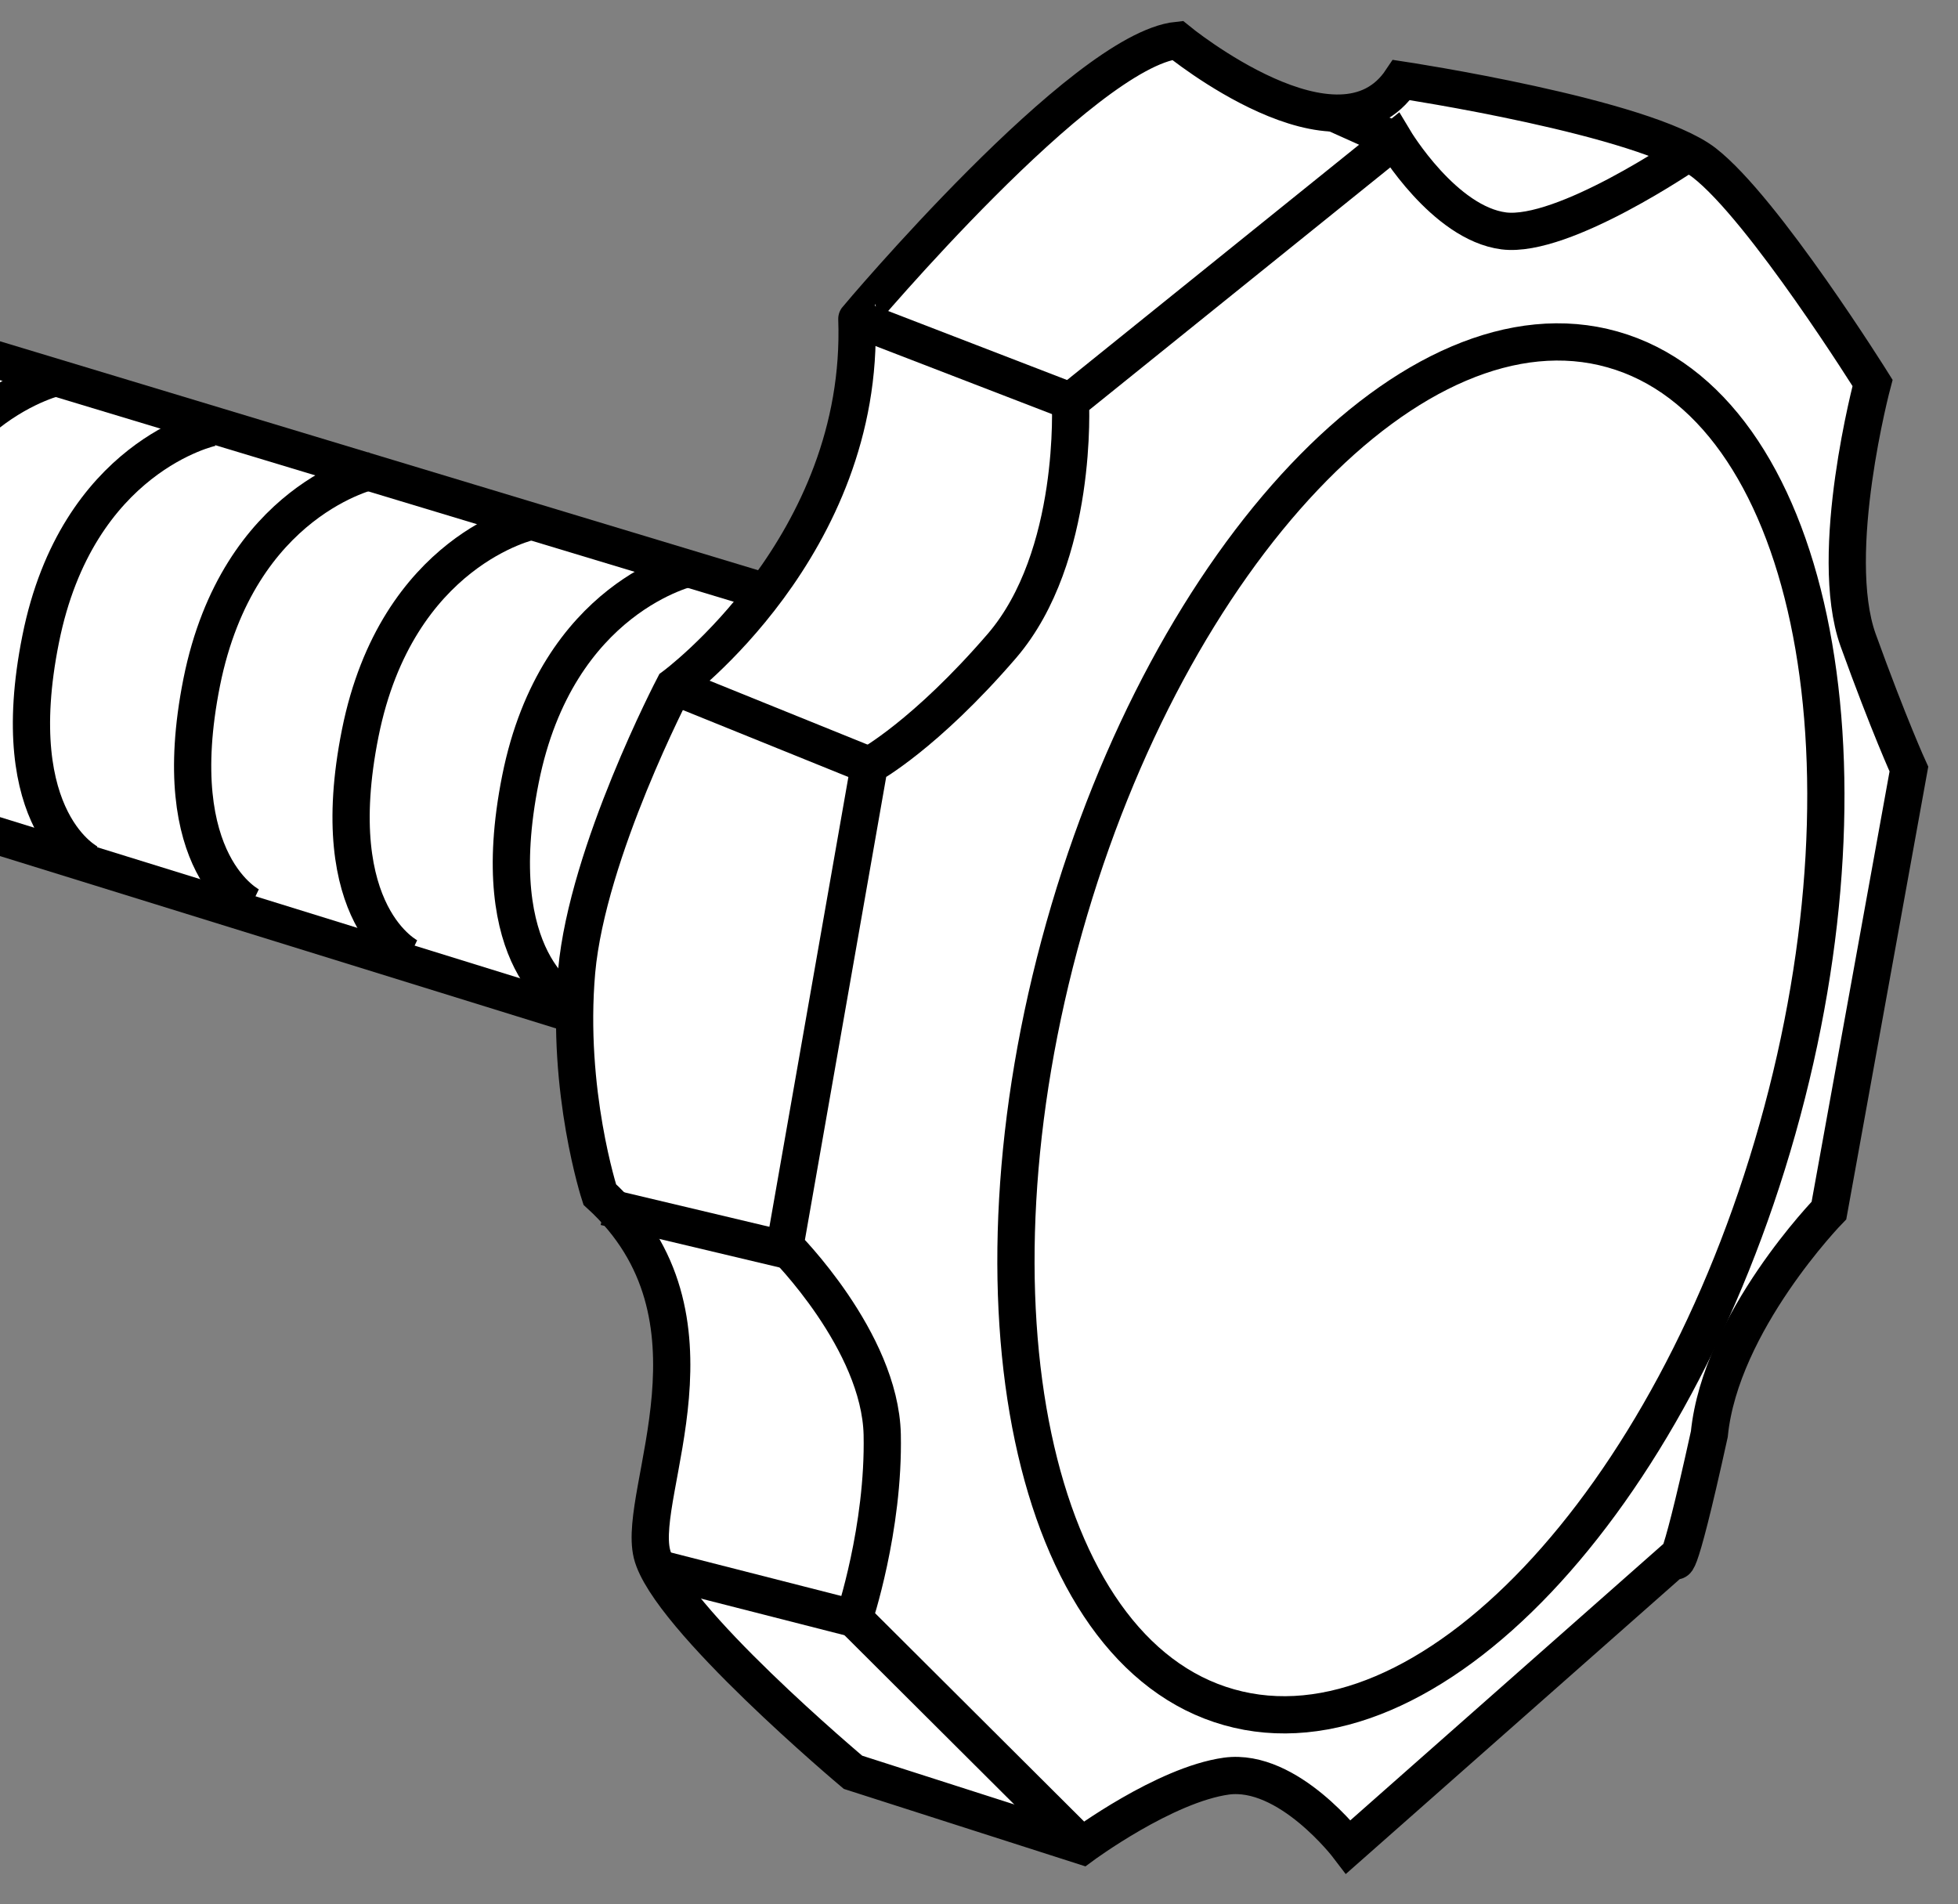
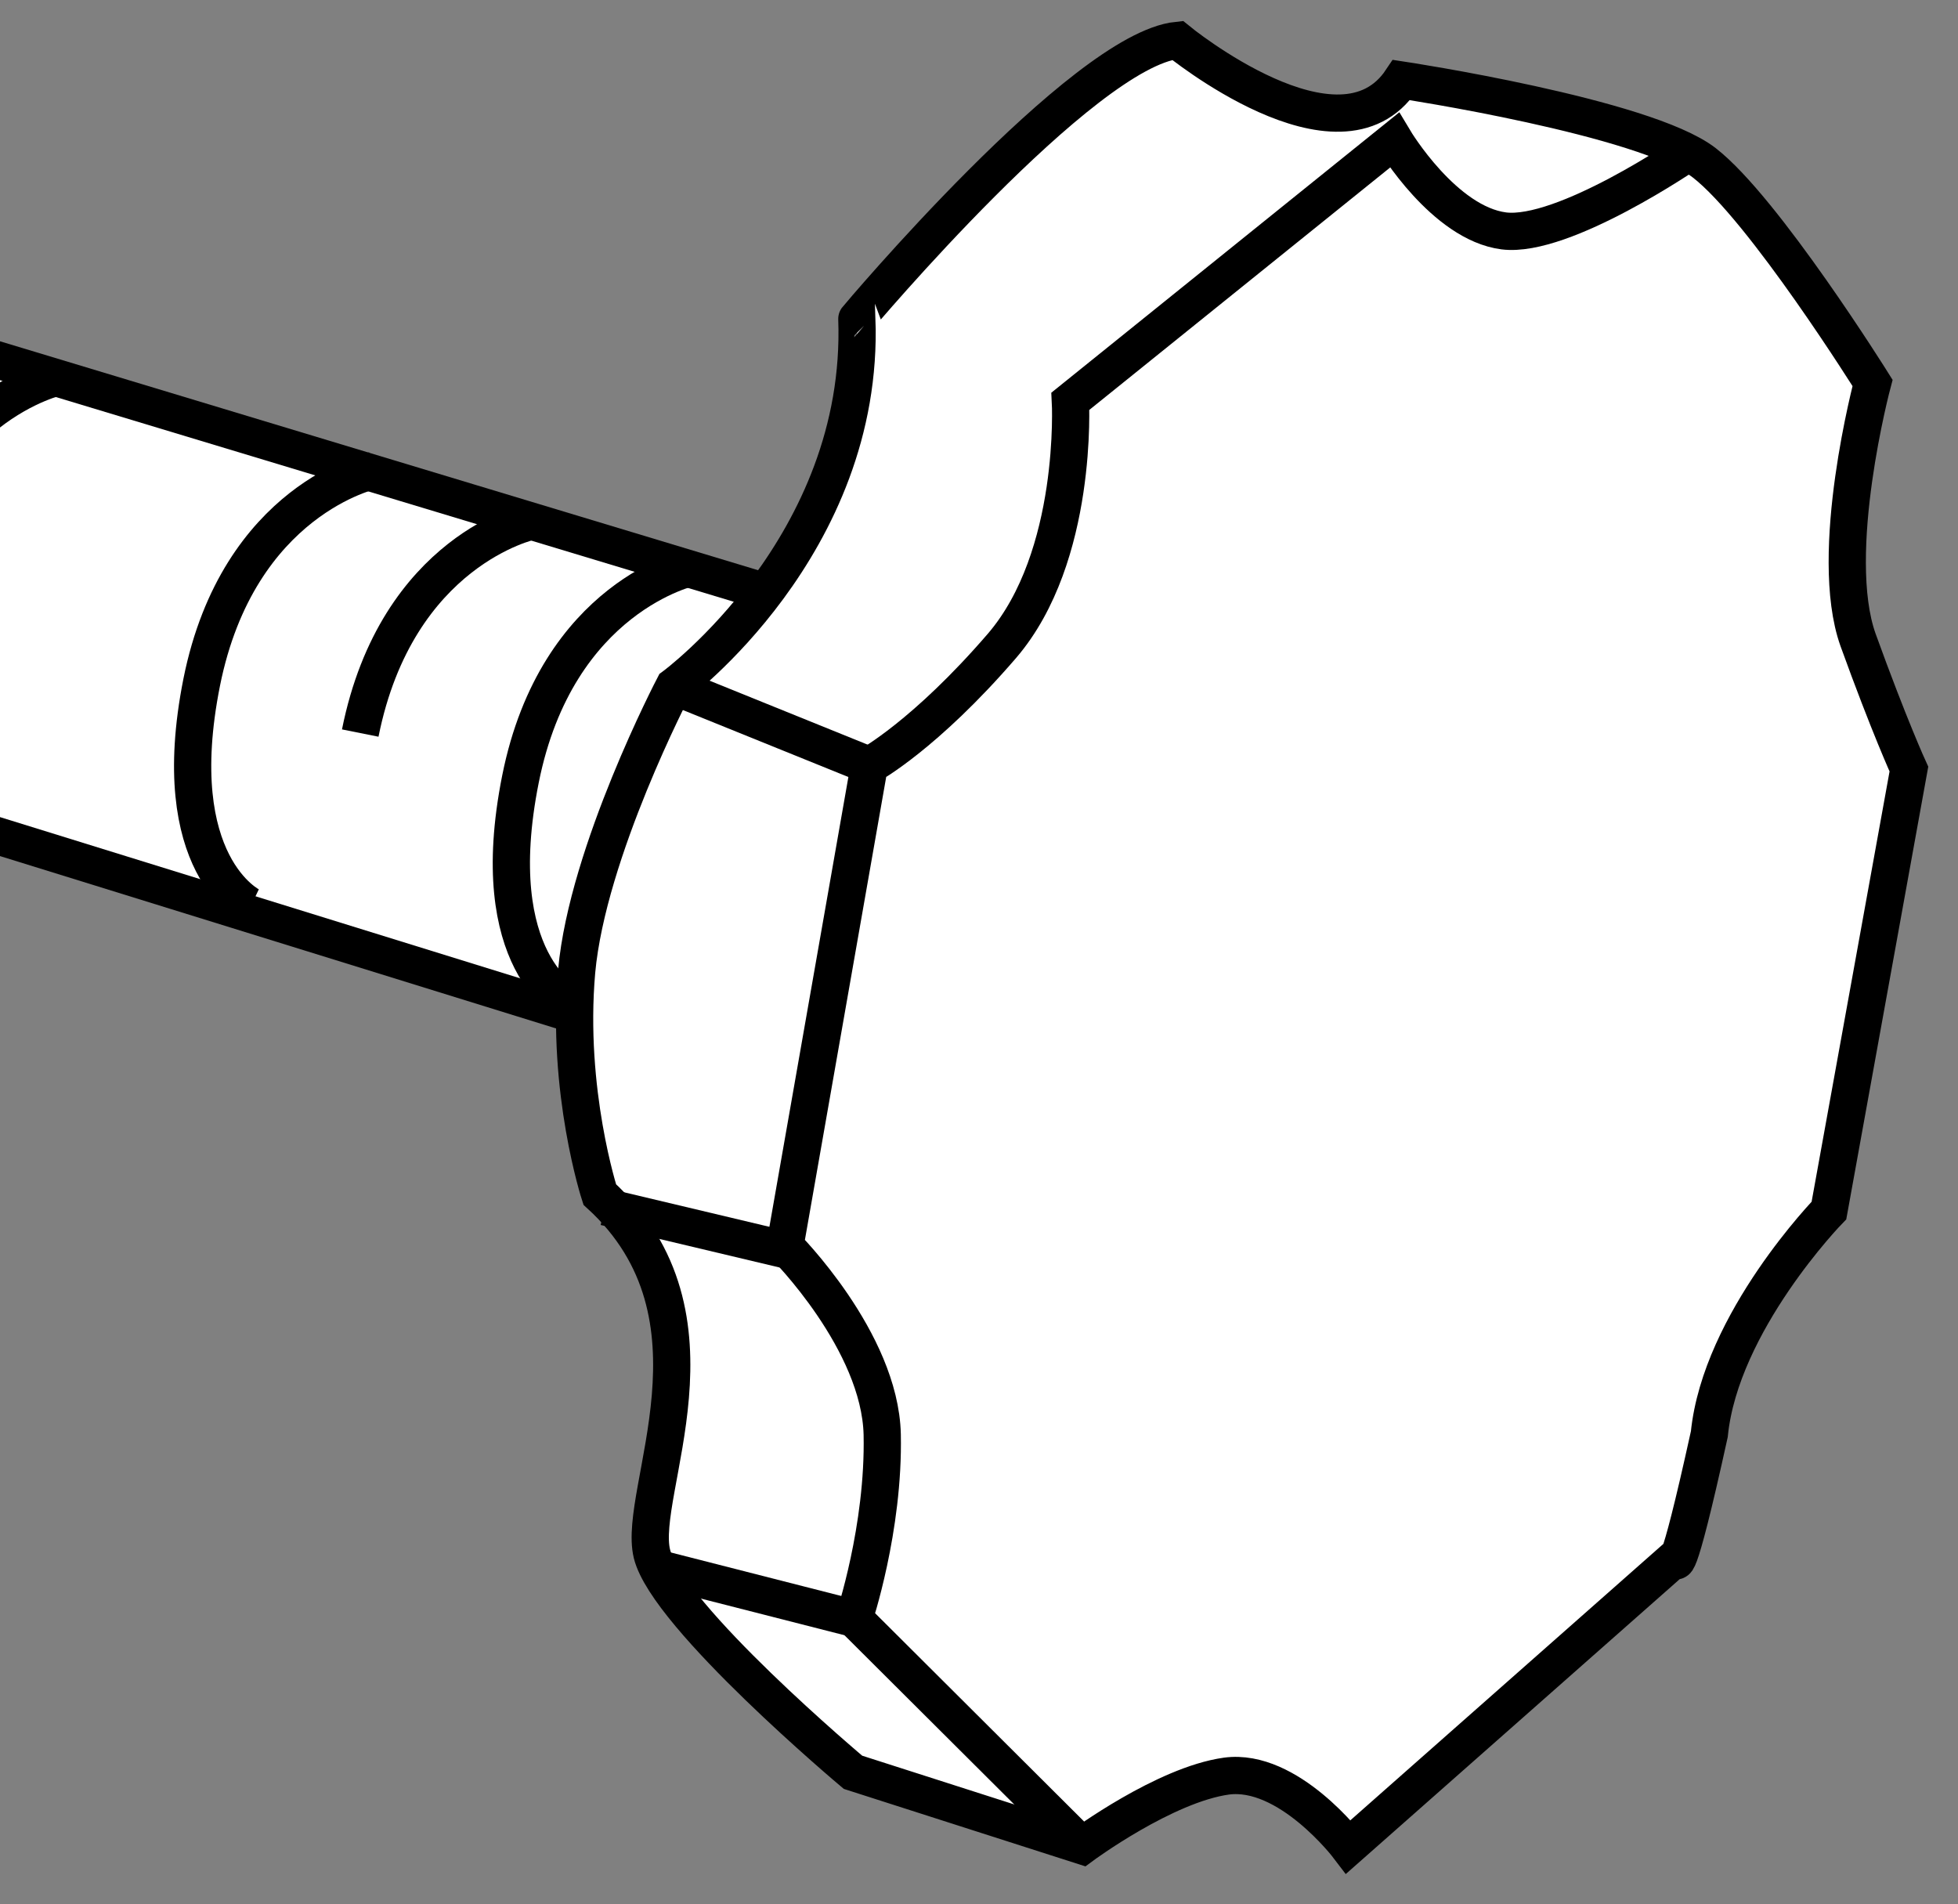
<svg xmlns="http://www.w3.org/2000/svg" xmlns:xlink="http://www.w3.org/1999/xlink" version="1.1" id="image" x="0px" y="0px" width="42.069px" height="40.916px" viewBox="0 0 42.069 40.916" enable-background="new 0 0 42.069 40.916" xml:space="preserve">
  <rect x="0" y="0" width="42.069" height="40.916" fill="#808080" stroke="none" />
  <g>
    <defs>
      <rect id="SVGID_1_" width="42.069" height="40.916" />
    </defs>
    <clipPath id="SVGID_00000097498007247471557480000000976094517187293097_">
      <use xlink:href="#SVGID_1_" overflow="visible" />
    </clipPath>
    <path clip-path="url(#SVGID_00000097498007247471557480000000976094517187293097_)" fill="#FFFFFF" stroke="#000000" stroke-width="0.8" d="   M20.514,13.945L-5.939,5.957c0,0-2.891,0.613-3.676,4.551c-0.789,3.938,1.051,4.812,1.051,4.812l28.043,8.692" />
-     <path clip-path="url(#SVGID_00000097498007247471557480000000976094517187293097_)" fill="none" stroke="#000000" stroke-width="0.8" d="   M-2.232,7.047c0,0-2.887,0.613-3.675,4.551c-0.789,3.937,1.051,4.812,1.051,4.812" />
    <path clip-path="url(#SVGID_00000097498007247471557480000000976094517187293097_)" fill="none" stroke="#000000" stroke-width="0.8" d="   M1.268,8.094c0,0-2.887,0.609-3.675,4.547c-0.789,3.938,1.051,4.812,1.051,4.812" />
-     <path clip-path="url(#SVGID_00000097498007247471557480000000976094517187293097_)" fill="none" stroke="#000000" stroke-width="0.8" d="   M4.545,9.188c0,0-2.887,0.61-3.672,4.547c-0.789,3.938,1.047,4.813,1.047,4.813" />
    <path clip-path="url(#SVGID_00000097498007247471557480000000976094517187293097_)" fill="none" stroke="#000000" stroke-width="0.8" d="   M8.014,10.11c0,0-2.89,0.609-3.68,4.547c-0.785,3.938,1.055,4.812,1.055,4.812" />
-     <path clip-path="url(#SVGID_00000097498007247471557480000000976094517187293097_)" fill="none" stroke="#000000" stroke-width="0.8" d="   M11.416,11.2c0,0-2.887,0.613-3.676,4.55c-0.789,3.938,1.051,4.813,1.051,4.813" />
+     <path clip-path="url(#SVGID_00000097498007247471557480000000976094517187293097_)" fill="none" stroke="#000000" stroke-width="0.8" d="   M11.416,11.2c0,0-2.887,0.613-3.676,4.55" />
    <path clip-path="url(#SVGID_00000097498007247471557480000000976094517187293097_)" fill="none" stroke="#000000" stroke-width="0.8" d="   M14.858,12.191c0,0-2.891,0.613-3.676,4.551c-0.785,3.938,1.051,4.812,1.051,4.812" />
    <path clip-path="url(#SVGID_00000097498007247471557480000000976094517187293097_)" fill="#FFFFFF" stroke="#000000" stroke-width="0.8" d="   M25.299,0.867c0,0,3.48,2.852,4.813,0.852c0,0,5.222,0.789,6.504,1.778c1.281,0.992,3.617,4.73,3.617,4.73   s-0.976,3.656-0.312,5.52c0.672,1.859,1.093,2.777,1.093,2.777l-1.718,9.484c0,0-2.328,2.391-2.57,4.805   c-0.734,3.34-0.734,2.668-0.734,2.668l-7.02,6.199c0,0-1.289-1.699-2.621-1.52   c-1.328,0.184-3.102,1.496-3.102,1.496l-4.922-1.578c0,0-3.988-3.348-4.32-4.695c-0.328-1.344,1.758-5.094-1.121-7.719   c0,0-0.723-2.219-0.496-4.797c0.234-2.57,2.09-6.121,2.09-6.121s4.106-3.02,3.93-7.895   C18.409,6.851,23.264,1.078,25.299,0.867z" />
-     <path clip-path="url(#SVGID_00000097498007247471557480000000976094517187293097_)" fill="none" stroke="#000000" stroke-width="0.8" d="   M38.19,24.258c2.277-8.062,0.691-15.555-3.543-16.75c-4.226-1.195-9.508,4.367-11.781,12.422   c-2.273,8.062-0.687,15.558,3.539,16.75C30.643,37.883,35.916,32.317,38.19,24.258z" />
    <path clip-path="url(#SVGID_00000097498007247471557480000000976094517187293097_)" fill="none" stroke="#000000" stroke-width="0.8" d="   M36.272,3.281c0,0-2.679,1.84-3.961,1.68c-1.285-0.164-2.352-1.949-2.352-1.949l-6.961,5.609   c0,0,0.18,3.332-1.469,5.254c-1.656,1.922-2.851,2.57-2.851,2.57l-1.813,10.324c0,0,2.043,2.039,2.09,4.051   c0.043,2.024-0.606,3.953-0.606,3.953l4.899,4.883" />
-     <line clip-path="url(#SVGID_00000097498007247471557480000000976094517187293097_)" fill="none" stroke="#000000" stroke-width="0.8" x1="28.655" y1="2.426" x2="29.959" y2="3.012" />
-     <line clip-path="url(#SVGID_00000097498007247471557480000000976094517187293097_)" fill="none" stroke="#000000" stroke-width="0.8" x1="22.998" y1="8.621" x2="18.409" y2="6.851" />
    <line clip-path="url(#SVGID_00000097498007247471557480000000976094517187293097_)" fill="none" stroke="#000000" stroke-width="0.8" x1="18.678" y1="16.445" x2="14.479" y2="14.746" />
    <line clip-path="url(#SVGID_00000097498007247471557480000000976094517187293097_)" fill="none" stroke="#000000" stroke-width="0.8" x1="16.912" y1="26.86" x2="12.998" y2="25.93" />
    <line clip-path="url(#SVGID_00000097498007247471557480000000976094517187293097_)" fill="none" stroke="#000000" stroke-width="0.8" x1="14.131" y1="33.696" x2="18.35" y2="34.773" />
  </g>
</svg>